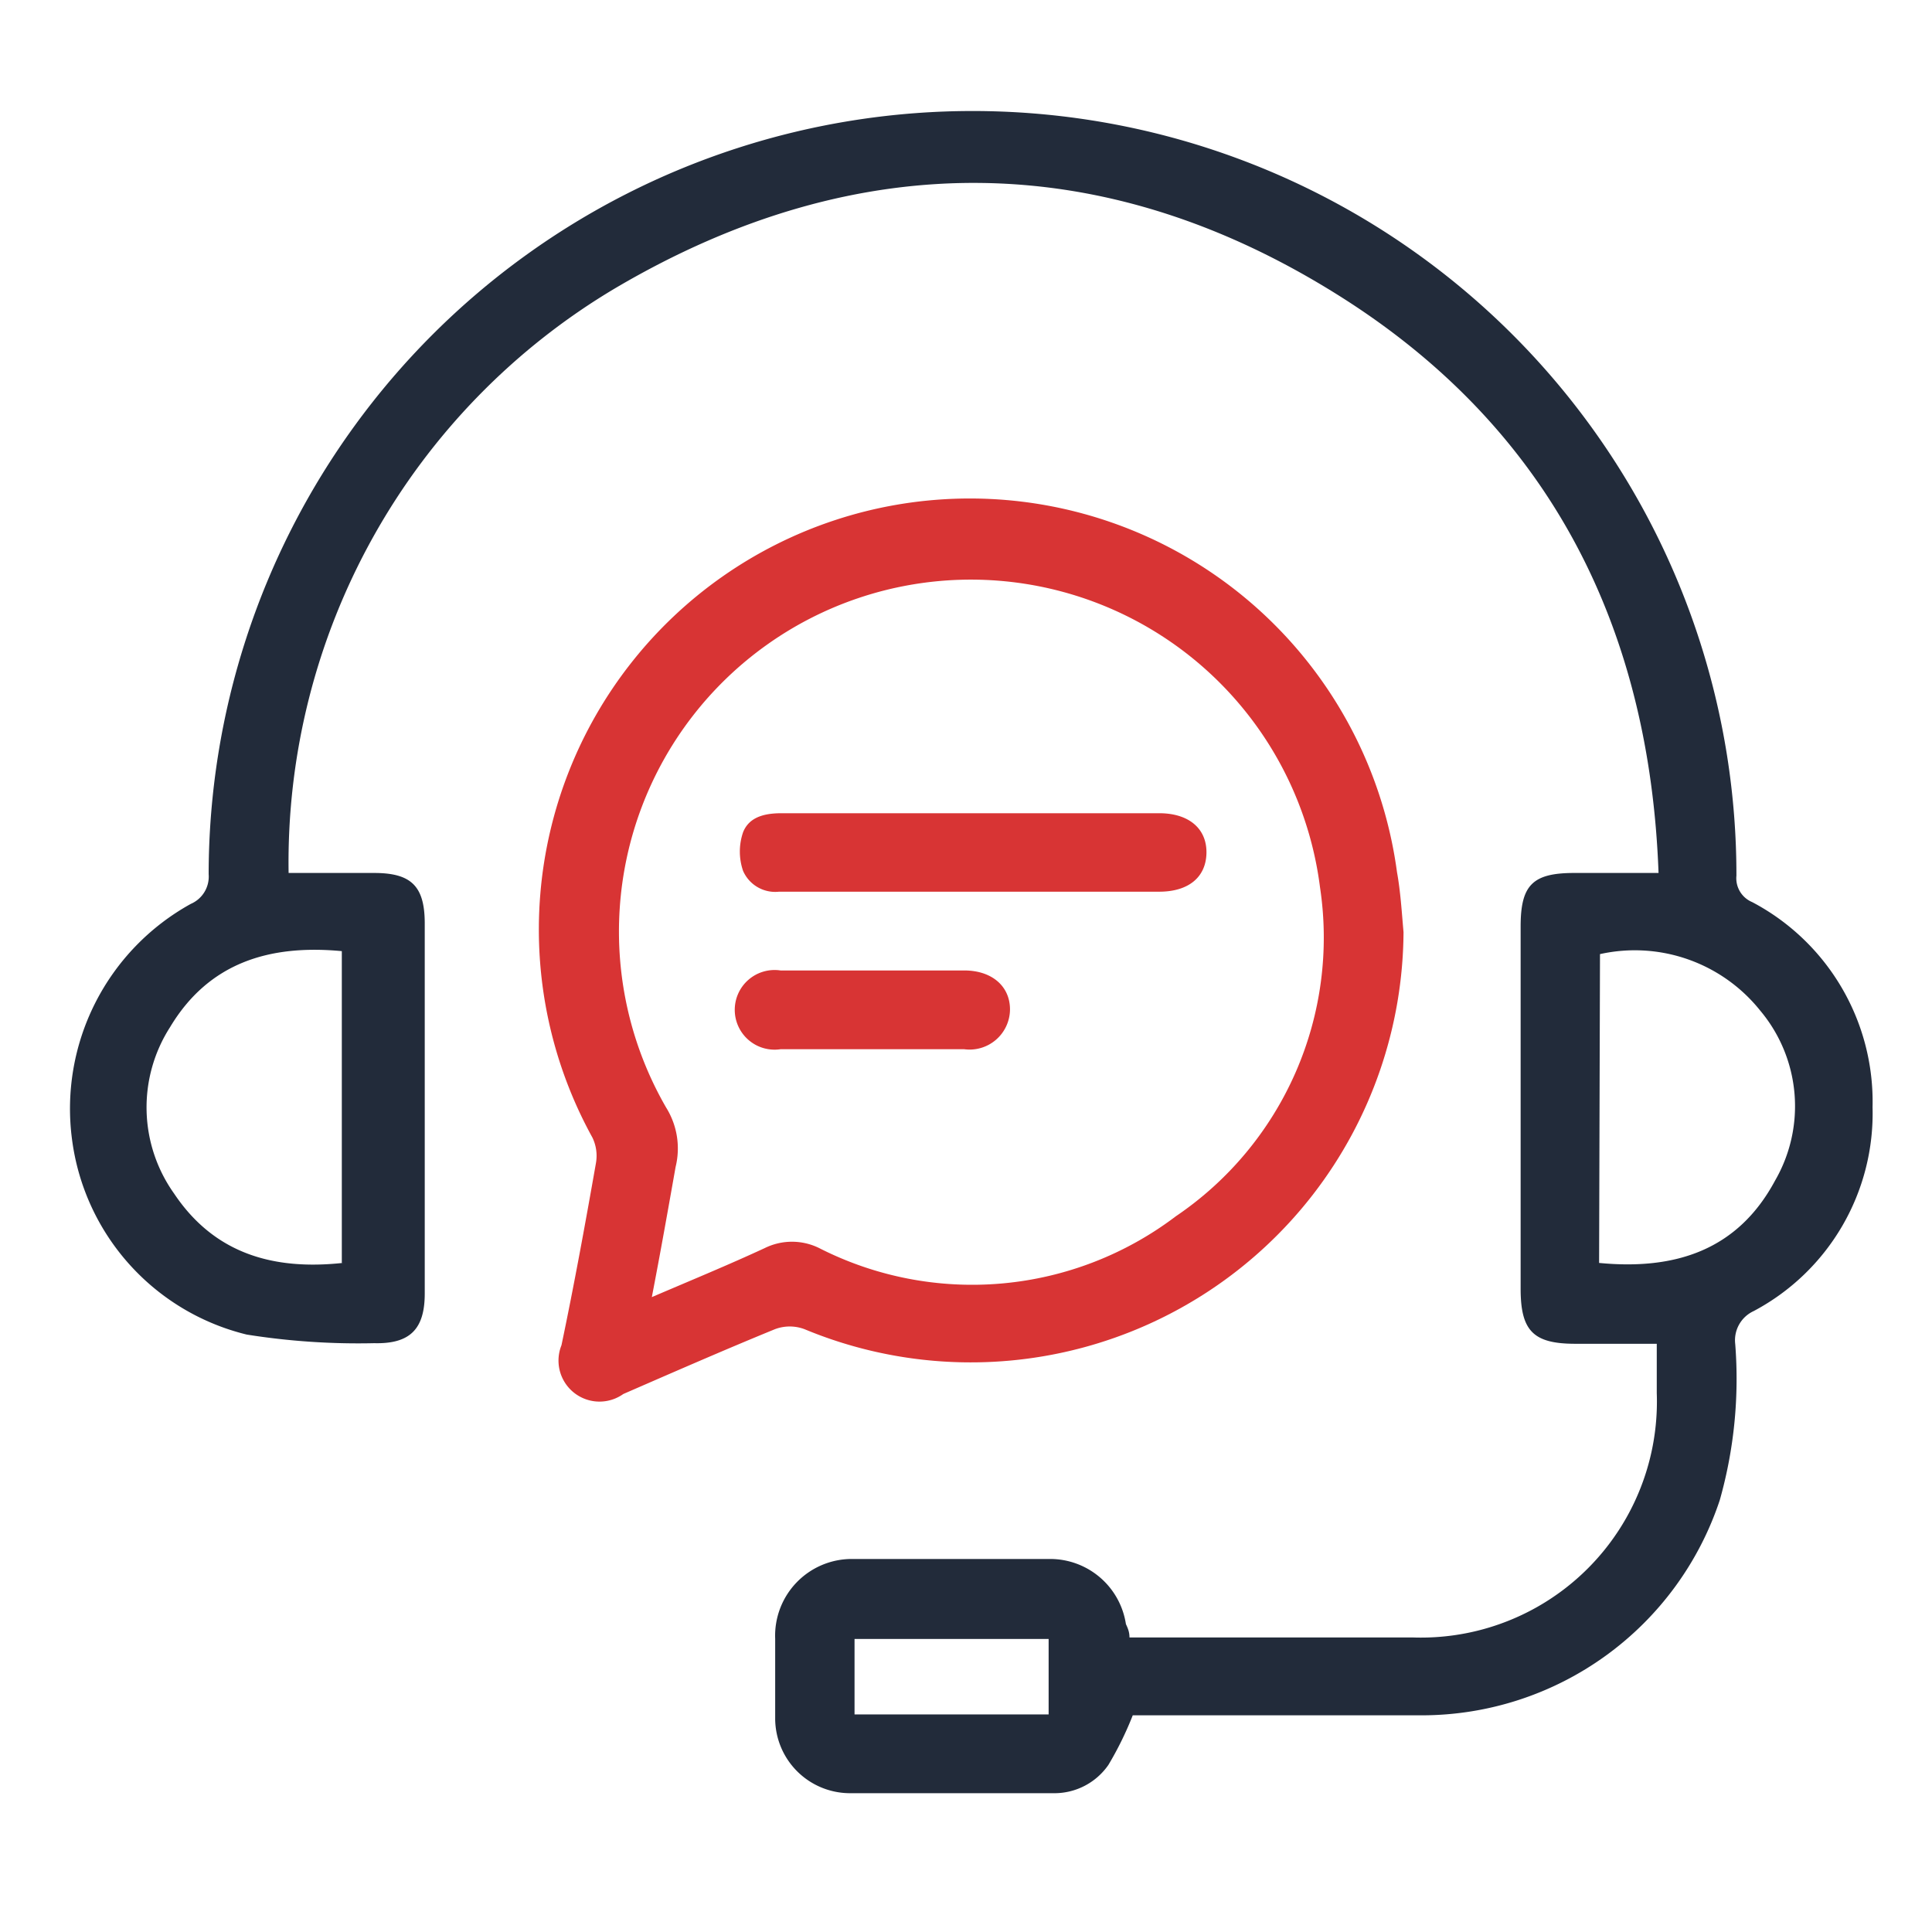
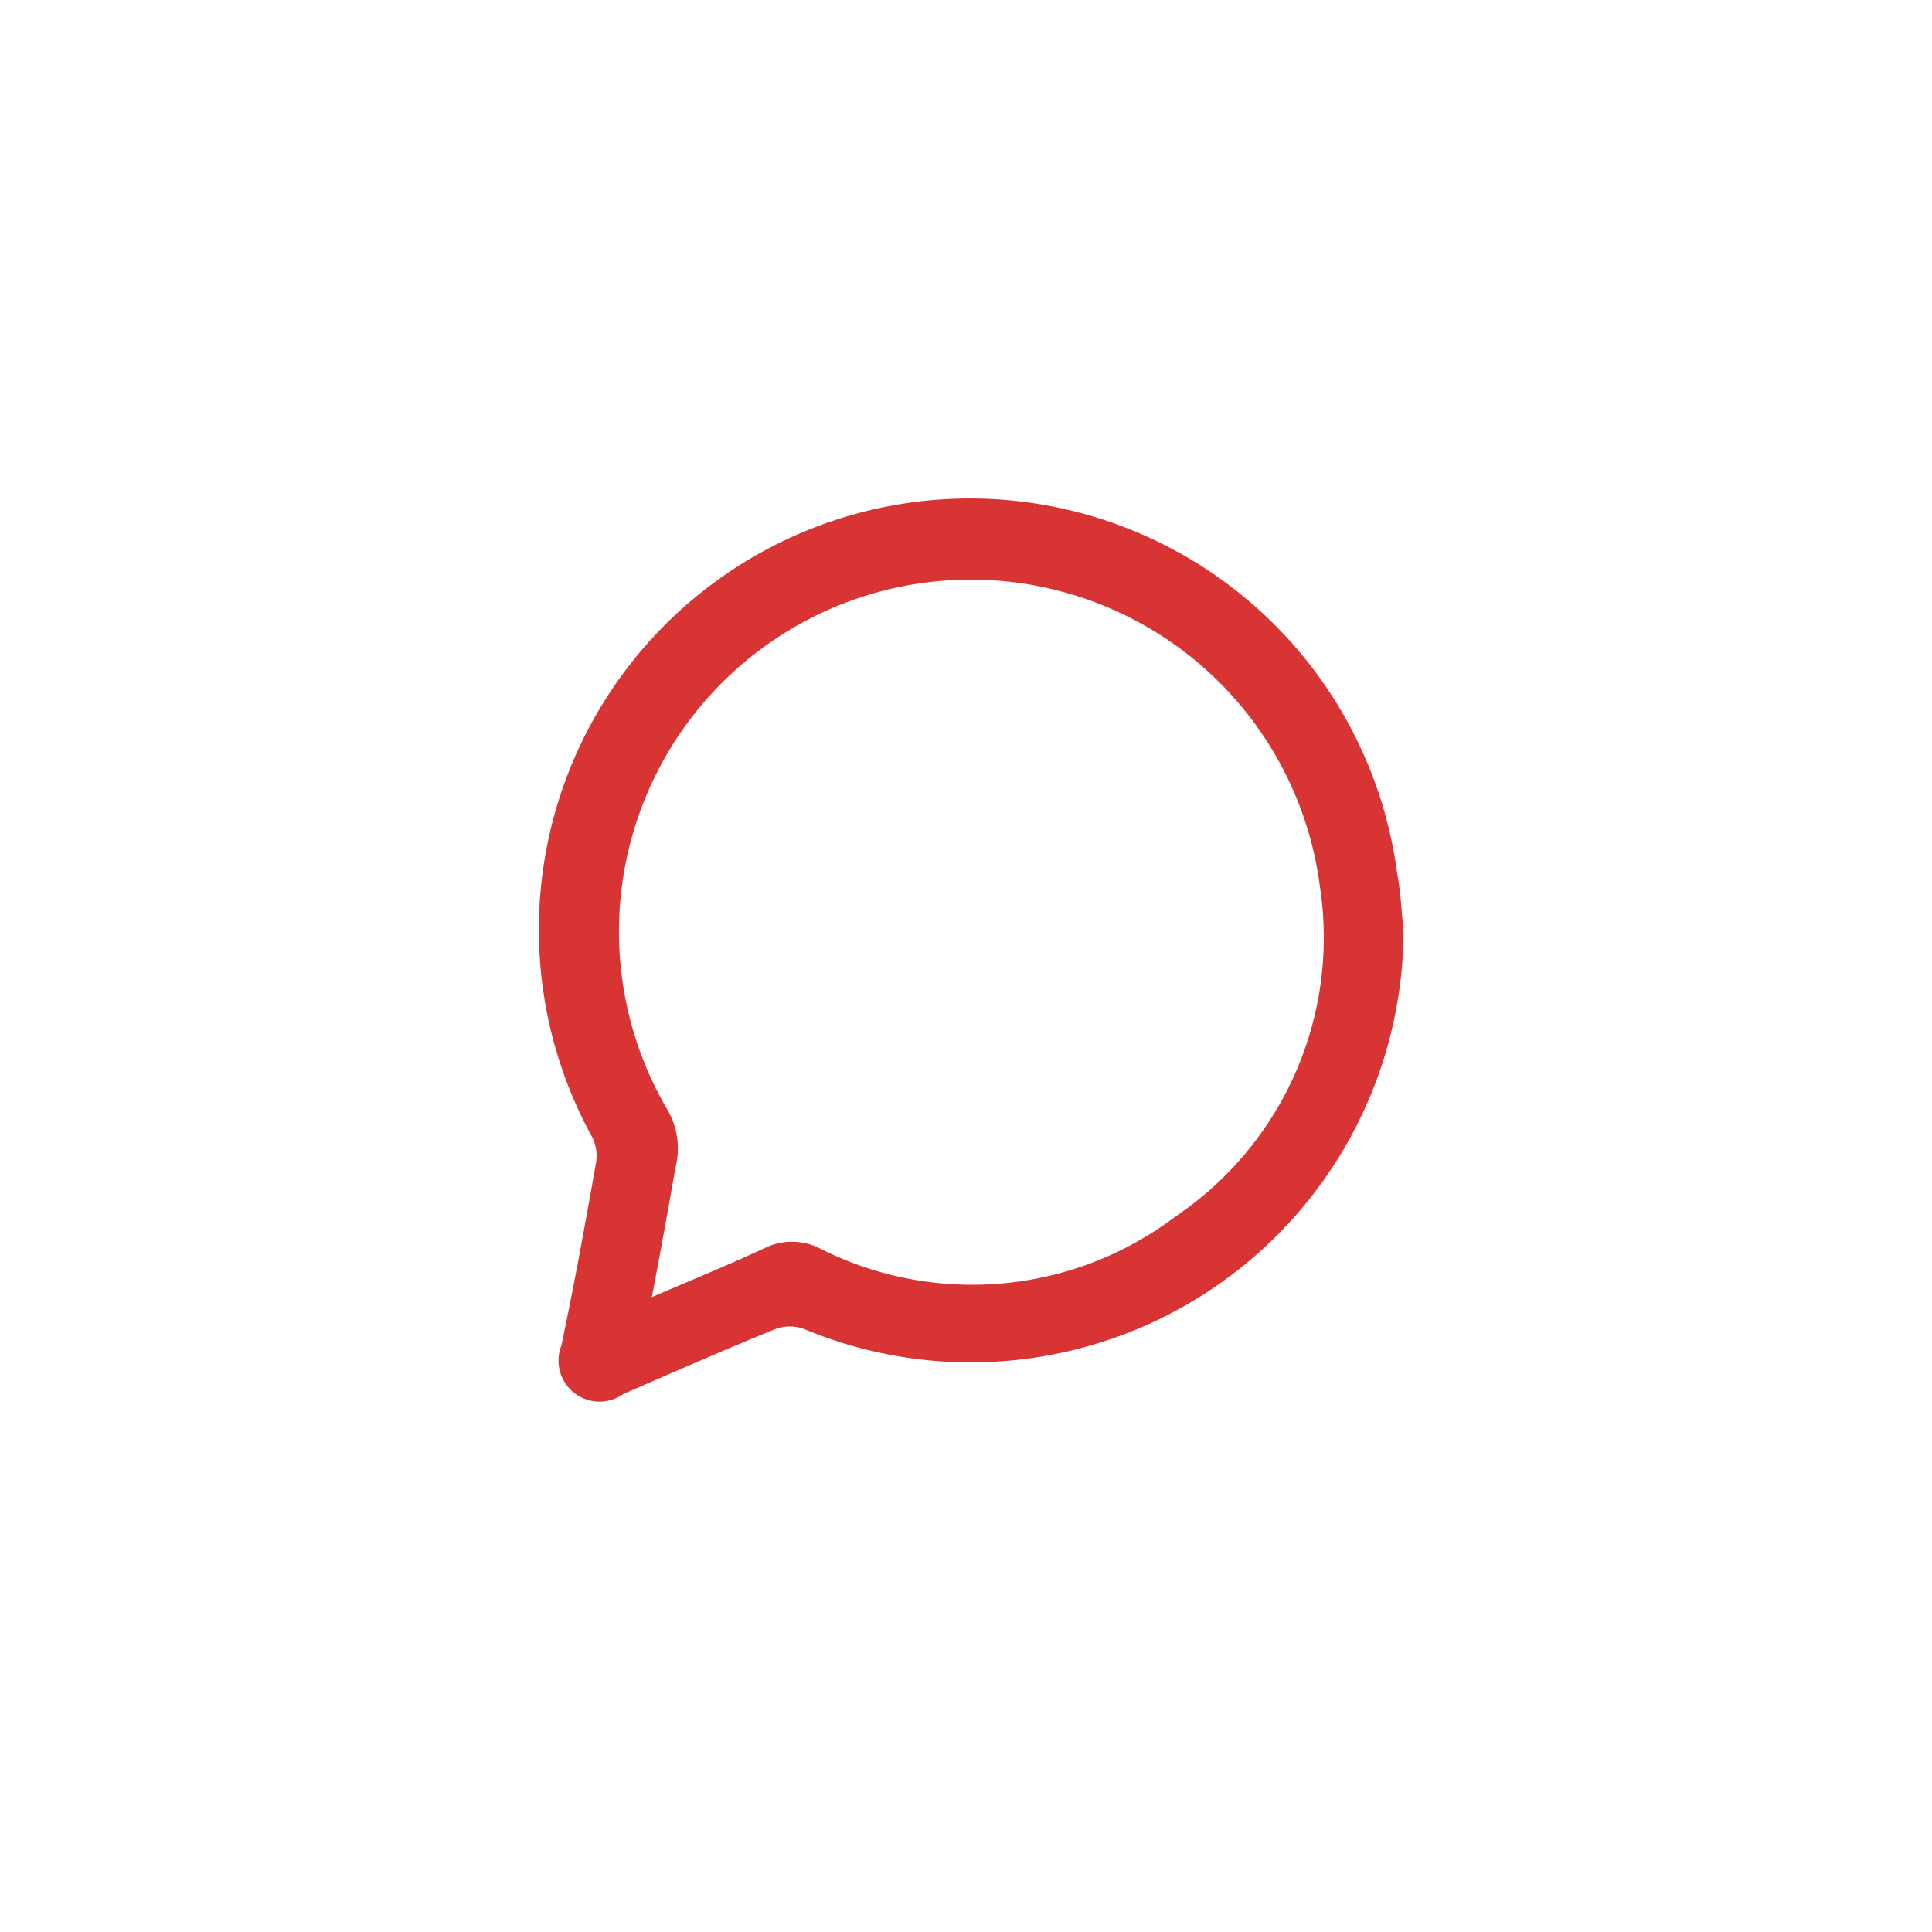
<svg xmlns="http://www.w3.org/2000/svg" id="Layer_1" data-name="Layer 1" width="55" height="55" viewBox="0 0 65 65">
  <defs>
    <style>.cls-1{fill:#222b3a;}.cls-2{fill:#d83434;}</style>
  </defs>
  <title>windows 65x65</title>
-   <path class="cls-1" d="M38,55.09h9.52a7.94,7.94,0,0,0,8.22-8.22c0-.54,0-1.07,0-1.66H53c-1.41,0-1.84-.43-1.84-1.85V31.17c0-1.39.4-1.8,1.8-1.8H55.8c-.3-8.22-3.61-14.83-10.51-19.27-8-5.14-16.38-5.24-24.58-.41a22.47,22.47,0,0,0-11,19.68h2.88c1.24,0,1.69.44,1.7,1.66V43.52c0,1.19-.49,1.7-1.7,1.67A23.86,23.86,0,0,1,8.3,44.9a7.79,7.79,0,0,1-5.88-6.59,7.87,7.87,0,0,1,4-7.9,1,1,0,0,0,.6-1,25.7,25.7,0,1,1,51.4.05.87.87,0,0,0,.53.89A7.59,7.59,0,0,1,63,37.25a7.53,7.53,0,0,1-4,6.86,1.08,1.08,0,0,0-.62,1.11,15,15,0,0,1-.52,5.25,10.57,10.57,0,0,1-10,7.24c-3.07,0-6.14,0-9.21,0h-.54a11.3,11.3,0,0,1-.82,1.67,2.21,2.21,0,0,1-1.86.95c-2.28,0-4.57,0-6.86,0a2.52,2.52,0,0,1-2.49-2.49c0-.9,0-1.81,0-2.71a2.58,2.58,0,0,1,2.58-2.68c2.23,0,4.45,0,6.68,0a2.58,2.58,0,0,1,2.54,2.19C37.94,54.77,38,54.9,38,55.09Zm-26.5-12.6V32c-2.44-.23-4.48.39-5.78,2.56a5,5,0,0,0,.14,5.6C7.22,42.19,9.21,42.74,11.53,42.49Zm42.3,0c2.58.25,4.67-.44,5.92-2.77A5,5,0,0,0,59.22,34a5.4,5.4,0,0,0-5.39-1.9ZM28.75,57.68h6.53V55.14H28.75Z" />
  <path class="cls-2" d="M47.22,31.36A14.56,14.56,0,0,1,27.07,44.72a1.41,1.41,0,0,0-1,0c-1.71.7-3.4,1.44-5.1,2.18a1.38,1.38,0,0,1-2.08-1.64c.42-2,.8-4.08,1.16-6.13a1.41,1.41,0,0,0-.12-.86A14.5,14.5,0,1,1,47,29.34C47.12,30,47.16,30.69,47.22,31.36ZM21.93,43.64c1.33-.57,2.57-1.08,3.8-1.65a2.07,2.07,0,0,1,1.83,0,11.34,11.34,0,0,0,12-1.07,11.32,11.32,0,0,0,4.85-11.07,11.84,11.84,0,1,0-22,7.41,2.6,2.6,0,0,1,.32,2C22.47,40.73,22.22,42.14,21.93,43.64Z" />
-   <path class="cls-2" d="M32.69,30H26.21A1.18,1.18,0,0,1,25,29.3,2,2,0,0,1,25,28c.21-.53.75-.64,1.3-.64H39c1,0,1.6.52,1.59,1.33S40,30,39,30Z" />
-   <path class="cls-2" d="M29.44,32.65h3c.94,0,1.55.54,1.54,1.33a1.36,1.36,0,0,1-1.54,1.32q-3.09,0-6.18,0a1.34,1.34,0,1,1,0-2.65Z" />
</svg>